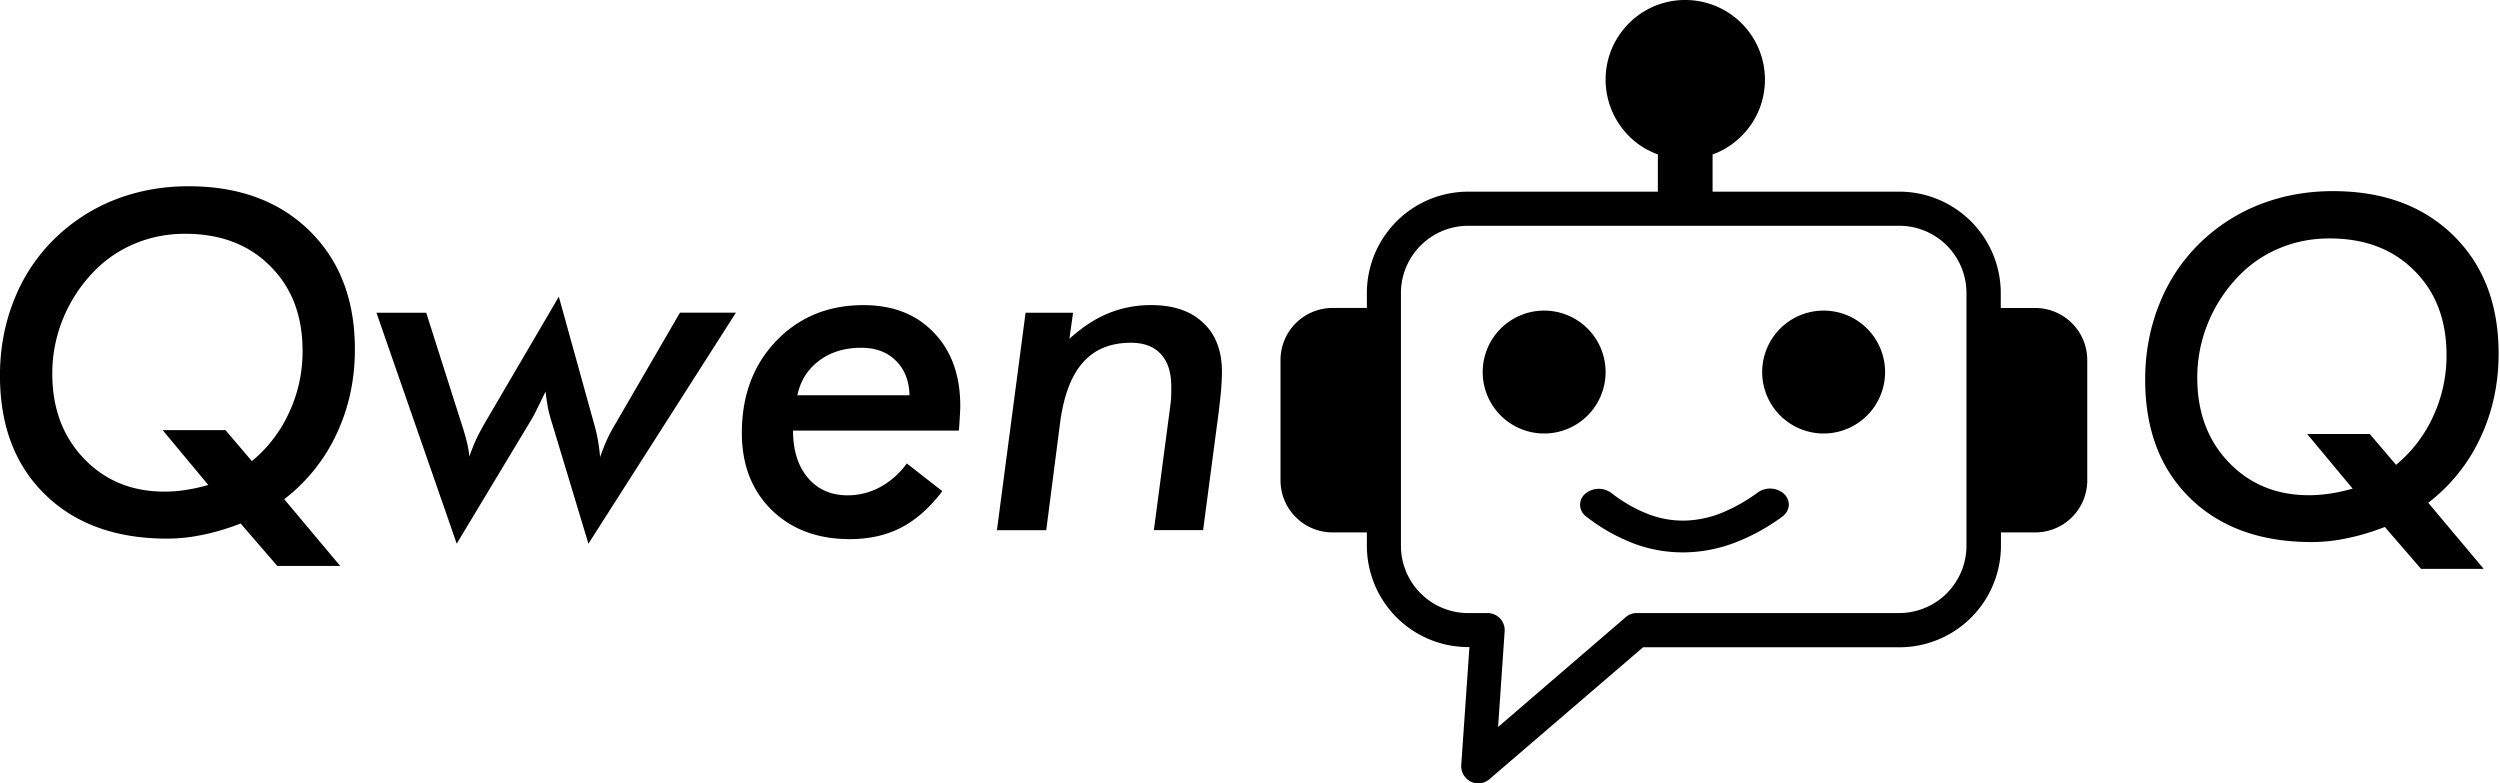
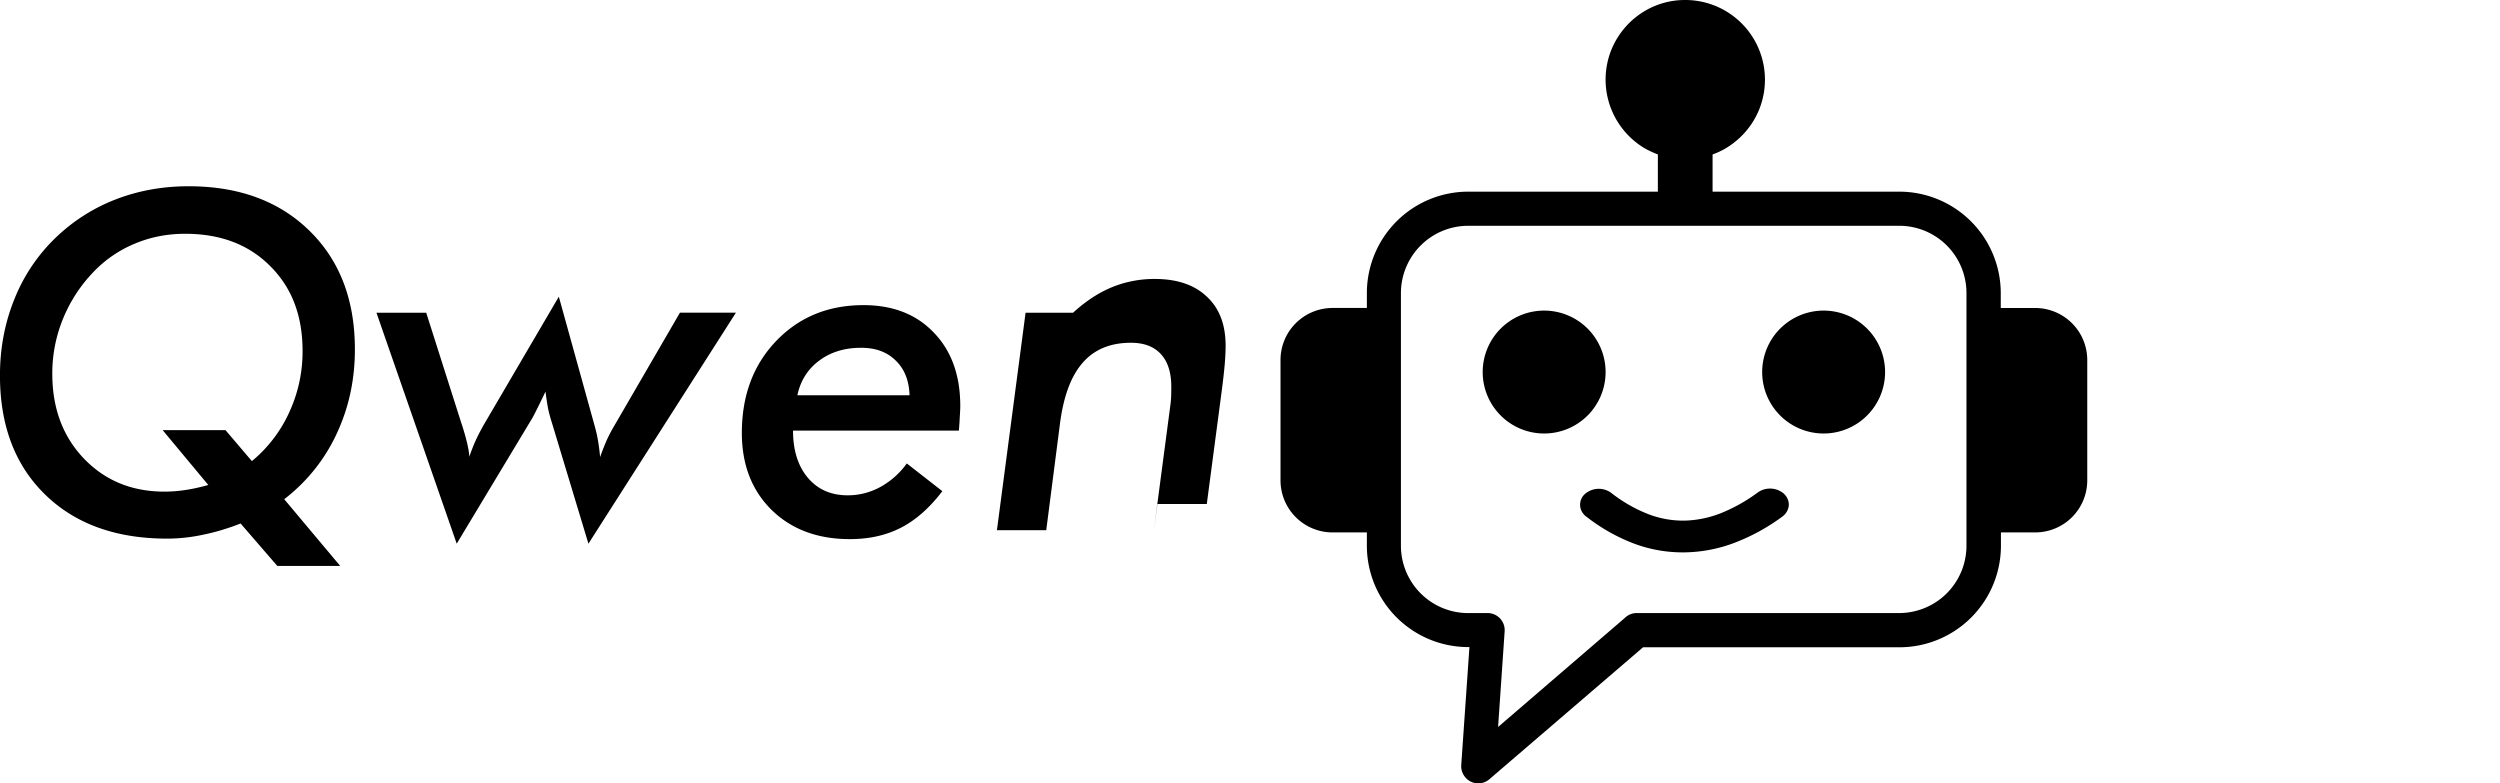
<svg xmlns="http://www.w3.org/2000/svg" fill="currentColor" fill-rule="evenodd" height="22.334" style="line-height:1" viewBox="0 0 71.274 22.334" version="1.1" id="svg1" xml:space="preserve" width="71.274">
  <defs id="defs1">
    <clipPath clipPathUnits="userSpaceOnUse" id="clipPath1">
-       <rect style="fill:#000000" id="rect2" width="20.675" height="21.978" x="0" y="1.987" />
-     </clipPath>
+       </clipPath>
  </defs>
  <title id="title1">Qwen</title>
  <g id="g2" transform="translate(-0.043,-0.091)">
-     <path d="M 4.68,12.354 H 6.472 l 0.752,0.883 a 3.882,3.882 0 0 0 1.066,-1.393 4.113,4.113 0 0 0 0.379,-1.753 C 8.669,9.092 8.362,8.288 7.747,7.678 7.137,7.063 6.328,6.756 5.321,6.756 c -0.506,0 -0.979,0.092 -1.419,0.275 A 3.439,3.439 0 0 0 2.724,7.828 4.22,4.22 0 0 0 1.841,9.175 4.11,4.11 0 0 0 1.534,10.745 c 0,0.986 0.301,1.792 0.902,2.42 0.602,0.628 1.367,0.942 2.296,0.942 0.192,0 0.39,-0.015 0.595,-0.046 0.209,-0.031 0.427,-0.079 0.654,-0.144 z M 7.949,16.226 6.903,15.016 C 6.532,15.16 6.175,15.267 5.83,15.336 a 4.842,4.842 0 0 1 -1.02,0.111 c -1.461,0 -2.621,-0.418 -3.48,-1.256 -0.859,-0.837 -1.288,-1.969 -1.288,-3.395 0,-0.776 0.138,-1.502 0.412,-2.178 A 4.993,4.993 0 0 1 1.638,6.86 5.13,5.13 0 0 1 3.346,5.774 C 3.991,5.526 4.682,5.401 5.419,5.401 c 1.434,0 2.583,0.423 3.447,1.269 0.864,0.846 1.295,1.973 1.295,3.381 0,0.868 -0.174,1.672 -0.523,2.413 A 4.997,4.997 0 0 1 8.146,14.323 L 9.742,16.226 Z M 10.775,9.006 h 1.419 l 1.007,3.165 0.027,0.079 c 0.122,0.388 0.187,0.676 0.196,0.864 0.048,-0.149 0.109,-0.305 0.183,-0.471 0.079,-0.17 0.174,-0.351 0.288,-0.543 l 2.08,-3.551 1.014,3.656 c 0.039,0.135 0.072,0.275 0.098,0.419 0.026,0.144 0.048,0.31 0.065,0.497 0.065,-0.183 0.13,-0.348 0.196,-0.497 0.07,-0.148 0.138,-0.277 0.203,-0.386 L 19.428,9.005 h 1.596 l -4.205,6.586 -1.047,-3.466 a 4.272,4.272 0 0 1 -0.105,-0.393 8.781,8.781 0 0 1 -0.072,-0.477 34.033,34.033 0 0 1 -0.255,0.523 c -0.074,0.149 -0.13,0.253 -0.17,0.314 l -2.106,3.499 -2.289,-6.586 z m 12.001,2.354 h 3.198 c -0.013,-0.418 -0.144,-0.748 -0.392,-0.987 -0.244,-0.245 -0.574,-0.367 -0.988,-0.367 -0.471,0 -0.87,0.122 -1.197,0.367 -0.327,0.244 -0.534,0.573 -0.621,0.987 z m 3.119,1.943 1.014,0.791 c -0.362,0.475 -0.754,0.822 -1.177,1.04 -0.423,0.218 -0.909,0.327 -1.459,0.327 -0.92,0 -1.663,-0.277 -2.23,-0.831 -0.567,-0.558 -0.85,-1.291 -0.85,-2.197 0,-1.064 0.325,-1.936 0.974,-2.616 0.654,-0.684 1.485,-1.027 2.493,-1.027 0.841,0 1.511,0.262 2.007,0.785 0.502,0.519 0.753,1.217 0.753,2.093 0,0.074 -0.005,0.17 -0.013,0.288 -0.005,0.113 -0.013,0.251 -0.027,0.412 h -4.728 c 0,0.562 0.142,1.012 0.425,1.347 0.283,0.332 0.66,0.497 1.132,0.497 0.327,0 0.636,-0.078 0.928,-0.235 a 2.28,2.28 0 0 0 0.759,-0.674 z m 7.044,1.903 0.471,-3.564 c 0.009,-0.065 0.015,-0.133 0.02,-0.203 0.004,-0.074 0.006,-0.181 0.006,-0.321 0,-0.405 -0.098,-0.715 -0.294,-0.928 -0.196,-0.218 -0.482,-0.327 -0.857,-0.327 -0.585,0 -1.042,0.189 -1.374,0.569 -0.331,0.375 -0.547,0.953 -0.648,1.733 l -0.392,3.041 h -1.406 l 0.817,-6.2 h 1.354 l -0.105,0.745 c 0.358,-0.327 0.726,-0.569 1.106,-0.726 a 3.198,3.198 0 0 1 1.223,-0.236 c 0.636,0 1.132,0.168 1.484,0.504 0.358,0.331 0.536,0.798 0.536,1.4 0,0.153 -0.009,0.331 -0.026,0.536 -0.018,0.2 -0.044,0.436 -0.079,0.706 l -0.432,3.27 h -1.406 z" id="path1" style="stroke-width:0.492" />
+     <path d="M 4.68,12.354 H 6.472 l 0.752,0.883 a 3.882,3.882 0 0 0 1.066,-1.393 4.113,4.113 0 0 0 0.379,-1.753 C 8.669,9.092 8.362,8.288 7.747,7.678 7.137,7.063 6.328,6.756 5.321,6.756 c -0.506,0 -0.979,0.092 -1.419,0.275 A 3.439,3.439 0 0 0 2.724,7.828 4.22,4.22 0 0 0 1.841,9.175 4.11,4.11 0 0 0 1.534,10.745 c 0,0.986 0.301,1.792 0.902,2.42 0.602,0.628 1.367,0.942 2.296,0.942 0.192,0 0.39,-0.015 0.595,-0.046 0.209,-0.031 0.427,-0.079 0.654,-0.144 z M 7.949,16.226 6.903,15.016 C 6.532,15.16 6.175,15.267 5.83,15.336 a 4.842,4.842 0 0 1 -1.02,0.111 c -1.461,0 -2.621,-0.418 -3.48,-1.256 -0.859,-0.837 -1.288,-1.969 -1.288,-3.395 0,-0.776 0.138,-1.502 0.412,-2.178 A 4.993,4.993 0 0 1 1.638,6.86 5.13,5.13 0 0 1 3.346,5.774 C 3.991,5.526 4.682,5.401 5.419,5.401 c 1.434,0 2.583,0.423 3.447,1.269 0.864,0.846 1.295,1.973 1.295,3.381 0,0.868 -0.174,1.672 -0.523,2.413 A 4.997,4.997 0 0 1 8.146,14.323 L 9.742,16.226 Z M 10.775,9.006 h 1.419 l 1.007,3.165 0.027,0.079 c 0.122,0.388 0.187,0.676 0.196,0.864 0.048,-0.149 0.109,-0.305 0.183,-0.471 0.079,-0.17 0.174,-0.351 0.288,-0.543 l 2.08,-3.551 1.014,3.656 c 0.039,0.135 0.072,0.275 0.098,0.419 0.026,0.144 0.048,0.31 0.065,0.497 0.065,-0.183 0.13,-0.348 0.196,-0.497 0.07,-0.148 0.138,-0.277 0.203,-0.386 L 19.428,9.005 h 1.596 l -4.205,6.586 -1.047,-3.466 a 4.272,4.272 0 0 1 -0.105,-0.393 8.781,8.781 0 0 1 -0.072,-0.477 34.033,34.033 0 0 1 -0.255,0.523 c -0.074,0.149 -0.13,0.253 -0.17,0.314 l -2.106,3.499 -2.289,-6.586 z m 12.001,2.354 h 3.198 c -0.013,-0.418 -0.144,-0.748 -0.392,-0.987 -0.244,-0.245 -0.574,-0.367 -0.988,-0.367 -0.471,0 -0.87,0.122 -1.197,0.367 -0.327,0.244 -0.534,0.573 -0.621,0.987 z m 3.119,1.943 1.014,0.791 c -0.362,0.475 -0.754,0.822 -1.177,1.04 -0.423,0.218 -0.909,0.327 -1.459,0.327 -0.92,0 -1.663,-0.277 -2.23,-0.831 -0.567,-0.558 -0.85,-1.291 -0.85,-2.197 0,-1.064 0.325,-1.936 0.974,-2.616 0.654,-0.684 1.485,-1.027 2.493,-1.027 0.841,0 1.511,0.262 2.007,0.785 0.502,0.519 0.753,1.217 0.753,2.093 0,0.074 -0.005,0.17 -0.013,0.288 -0.005,0.113 -0.013,0.251 -0.027,0.412 h -4.728 c 0,0.562 0.142,1.012 0.425,1.347 0.283,0.332 0.66,0.497 1.132,0.497 0.327,0 0.636,-0.078 0.928,-0.235 a 2.28,2.28 0 0 0 0.759,-0.674 z m 7.044,1.903 0.471,-3.564 c 0.009,-0.065 0.015,-0.133 0.02,-0.203 0.004,-0.074 0.006,-0.181 0.006,-0.321 0,-0.405 -0.098,-0.715 -0.294,-0.928 -0.196,-0.218 -0.482,-0.327 -0.857,-0.327 -0.585,0 -1.042,0.189 -1.374,0.569 -0.331,0.375 -0.547,0.953 -0.648,1.733 l -0.392,3.041 h -1.406 l 0.817,-6.2 h 1.354 c 0.358,-0.327 0.726,-0.569 1.106,-0.726 a 3.198,3.198 0 0 1 1.223,-0.236 c 0.636,0 1.132,0.168 1.484,0.504 0.358,0.331 0.536,0.798 0.536,1.4 0,0.153 -0.009,0.331 -0.026,0.536 -0.018,0.2 -0.044,0.436 -0.079,0.706 l -0.432,3.27 h -1.406 z" id="path1" style="stroke-width:0.492" />
    <path d="M 47.308,5.555 V 4.494 a 2.697,2.697 0 0 1 -0.374,-0.174 2.279,2.279 0 0 1 -0.945,-2.826 2.319,2.319 0 0 1 0.494,-0.739 2.285,2.285 0 0 1 0.734,-0.492 2.246,2.246 0 0 1 0.872,-0.172 2.272,2.272 0 0 1 2.1,1.404 2.272,2.272 0 0 1 0,1.735 2.261,2.261 0 0 1 -0.494,0.737 l -0.011,0.011 a 2.384,2.384 0 0 1 -0.442,0.342 2.107,2.107 0 0 1 -0.374,0.174 v 1.061 h 5.33 a 2.895,2.895 0 0 1 2.886,2.888 v 0.429 h 0.988 a 1.484,1.484 0 0 1 1.478,1.48 v 3.438 a 1.484,1.484 0 0 1 -1.478,1.48 h -0.983 v 0.387 a 2.897,2.897 0 0 1 -2.891,2.888 h -7.312 l -4.383,3.763 a 0.483,0.483 0 0 1 -0.683,-0.054 0.492,0.492 0 0 1 -0.118,-0.346 l 0.234,-3.369 h -0.039 A 2.891,2.891 0 0 1 39.012,15.657 V 15.27 H 38.03 A 1.484,1.484 0 0 1 36.55,13.79 V 10.352 A 1.484,1.484 0 0 1 38.028,8.871 H 39.012 V 8.441 A 2.891,2.891 0 0 1 41.896,5.555 Z M 52.034,8.946 A 1.752,1.752 0 1 1 50.282,10.698 1.752,1.752 0 0 1 52.034,8.946 Z m -7.969,0 A 1.752,1.752 0 1 1 42.314,10.698 1.752,1.752 0 0 1 44.065,8.946 Z m 1.194,5.869 a 0.427,0.427 0 0 1 -0.071,-0.071 0.408,0.408 0 0 1 -0.097,-0.255 0.414,0.414 0 0 1 0.086,-0.26 0.449,0.449 0 0 1 0.073,-0.073 0.603,0.603 0 0 1 0.726,-0.015 4.185,4.185 0 0 0 1.054,0.606 2.781,2.781 0 0 0 1.024,0.187 3.028,3.028 0 0 0 1.035,-0.206 4.752,4.752 0 0 0 1.076,-0.603 0.606,0.606 0 0 1 0.728,0.034 0.561,0.561 0 0 1 0.069,0.077 0.415,0.415 0 0 1 0.079,0.262 0.436,0.436 0 0 1 -0.109,0.253 0.429,0.429 0 0 1 -0.08,0.071 5.725,5.725 0 0 1 -1.372,0.749 4.17,4.17 0 0 1 -1.409,0.268 3.971,3.971 0 0 1 -1.415,-0.24 5.199,5.199 0 0 1 -1.387,-0.779 v 0 z M 54.195,6.528 H 41.896 a 1.92,1.92 0 0 0 -1.913,1.914 v 7.214 a 1.92,1.92 0 0 0 1.913,1.914 h 0.593 a 0.488,0.488 0 0 1 0.451,0.518 l -0.187,2.729 3.612,-3.108 a 0.479,0.479 0 0 1 0.342,-0.14 h 7.486 a 1.92,1.92 0 0 0 1.913,-1.914 V 8.441 A 1.916,1.916 0 0 0 54.195,6.528 Z" id="path1-8" style="stroke-width:0.187" />
    <g style="line-height:1;fill:currentColor;fill-rule:evenodd" id="g1" transform="matrix(0.49,0,0,0.49,61.201,5.54)">
      <path d="m 9.438,16.117 h 3.642 l 1.529,1.795 a 7.89,7.89 0 0 0 2.166,-2.832 8.36,8.36 0 0 0 0.771,-3.562 c 0,-2.03 -0.624,-3.664 -1.874,-4.905 -1.24,-1.25 -2.884,-1.874 -4.931,-1.874 -1.028,0 -1.99,0.186 -2.885,0.558 a 6.99,6.99 0 0 0 -2.393,1.622 8.576,8.576 0 0 0 -1.794,2.738 8.354,8.354 0 0 0 -0.625,3.19 c 0,2.003 0.611,3.643 1.834,4.919 1.223,1.276 2.779,1.914 4.666,1.914 0.39,0 0.793,-0.031 1.21,-0.093 0.425,-0.062 0.868,-0.16 1.329,-0.293 z m 6.645,7.87 -2.127,-2.46 c -0.753,0.293 -1.48,0.51 -2.18,0.652 a 9.84,9.84 0 0 1 -2.073,0.226 c -2.97,0 -5.326,-0.85 -7.072,-2.552 -1.745,-1.702 -2.618,-4.001 -2.618,-6.9 0,-1.577 0.28,-3.052 0.837,-4.426 a 10.148,10.148 0 0 1 2.406,-3.576 10.427,10.427 0 0 1 3.47,-2.206 c 1.312,-0.505 2.716,-0.758 4.214,-0.758 2.915,0 5.25,0.86 7.005,2.579 1.755,1.72 2.632,4.01 2.632,6.872 0,1.764 -0.354,3.399 -1.063,4.905 a 10.156,10.156 0 0 1 -3.031,3.776 l 3.244,3.868 z m 5.743,-14.675 h 2.884 l 2.047,6.433 0.054,0.16 c 0.248,0.789 0.38,1.373 0.399,1.755 0.097,-0.302 0.221,-0.62 0.372,-0.958 0.16,-0.345 0.354,-0.713 0.585,-1.103 l 4.227,-7.218 2.06,7.43 c 0.08,0.275 0.146,0.559 0.2,0.851 0.053,0.293 0.097,0.63 0.133,1.01 0.132,-0.372 0.265,-0.708 0.398,-1.01 0.142,-0.3 0.28,-0.562 0.412,-0.784 l 3.816,-6.567 h 3.243 l -8.546,13.386 -2.127,-7.045 a 8.683,8.683 0 0 1 -0.213,-0.798 17.846,17.846 0 0 1 -0.146,-0.97 69.17,69.17 0 0 1 -0.519,1.063 c -0.15,0.302 -0.265,0.514 -0.345,0.638 l -4.28,7.112 -4.653,-13.385 z m 24.392,4.785 h 6.5 c -0.026,-0.85 -0.292,-1.52 -0.797,-2.007 -0.496,-0.497 -1.166,-0.745 -2.008,-0.745 -0.957,0 -1.768,0.248 -2.432,0.745 -0.665,0.496 -1.086,1.165 -1.263,2.007 z m 6.34,3.948 2.061,1.608 c -0.735,0.966 -1.533,1.67 -2.392,2.114 -0.86,0.443 -1.848,0.665 -2.965,0.665 -1.87,0 -3.38,-0.563 -4.533,-1.689 -1.152,-1.134 -1.728,-2.623 -1.728,-4.466 0,-2.162 0.66,-3.935 1.98,-5.317 1.33,-1.391 3.018,-2.087 5.066,-2.087 1.71,0 3.07,0.532 4.08,1.595 1.02,1.055 1.53,2.473 1.53,4.254 0,0.15 -0.01,0.345 -0.027,0.585 -0.01,0.23 -0.027,0.51 -0.054,0.837 h -9.61 c 0,1.143 0.288,2.056 0.864,2.738 0.576,0.674 1.342,1.01 2.3,1.01 0.664,0 1.293,-0.159 1.887,-0.478 a 4.633,4.633 0 0 0 1.542,-1.369 z m 14.317,3.868 0.957,-7.244 c 0.018,-0.133 0.031,-0.27 0.04,-0.412 0.009,-0.151 0.013,-0.368 0.013,-0.652 0,-0.824 -0.2,-1.453 -0.598,-1.887 -0.399,-0.444 -0.98,-0.665 -1.741,-0.665 -1.188,0 -2.118,0.385 -2.792,1.156 -0.673,0.763 -1.112,1.937 -1.316,3.523 l -0.797,6.181 h -2.858 l 1.661,-12.601 h 2.752 l -0.213,1.515 c 0.727,-0.664 1.476,-1.156 2.247,-1.475 a 6.5,6.5 0 0 1 2.486,-0.479 c 1.293,0 2.3,0.341 3.017,1.024 0.727,0.673 1.09,1.622 1.09,2.845 0,0.31 -0.018,0.673 -0.053,1.09 -0.036,0.407 -0.089,0.886 -0.16,1.435 l -0.877,6.647 h -2.858 z" id="path1-5" clip-path="url(#clipPath1)" transform="translate(-0.013,-1.987)" />
    </g>
  </g>
</svg>